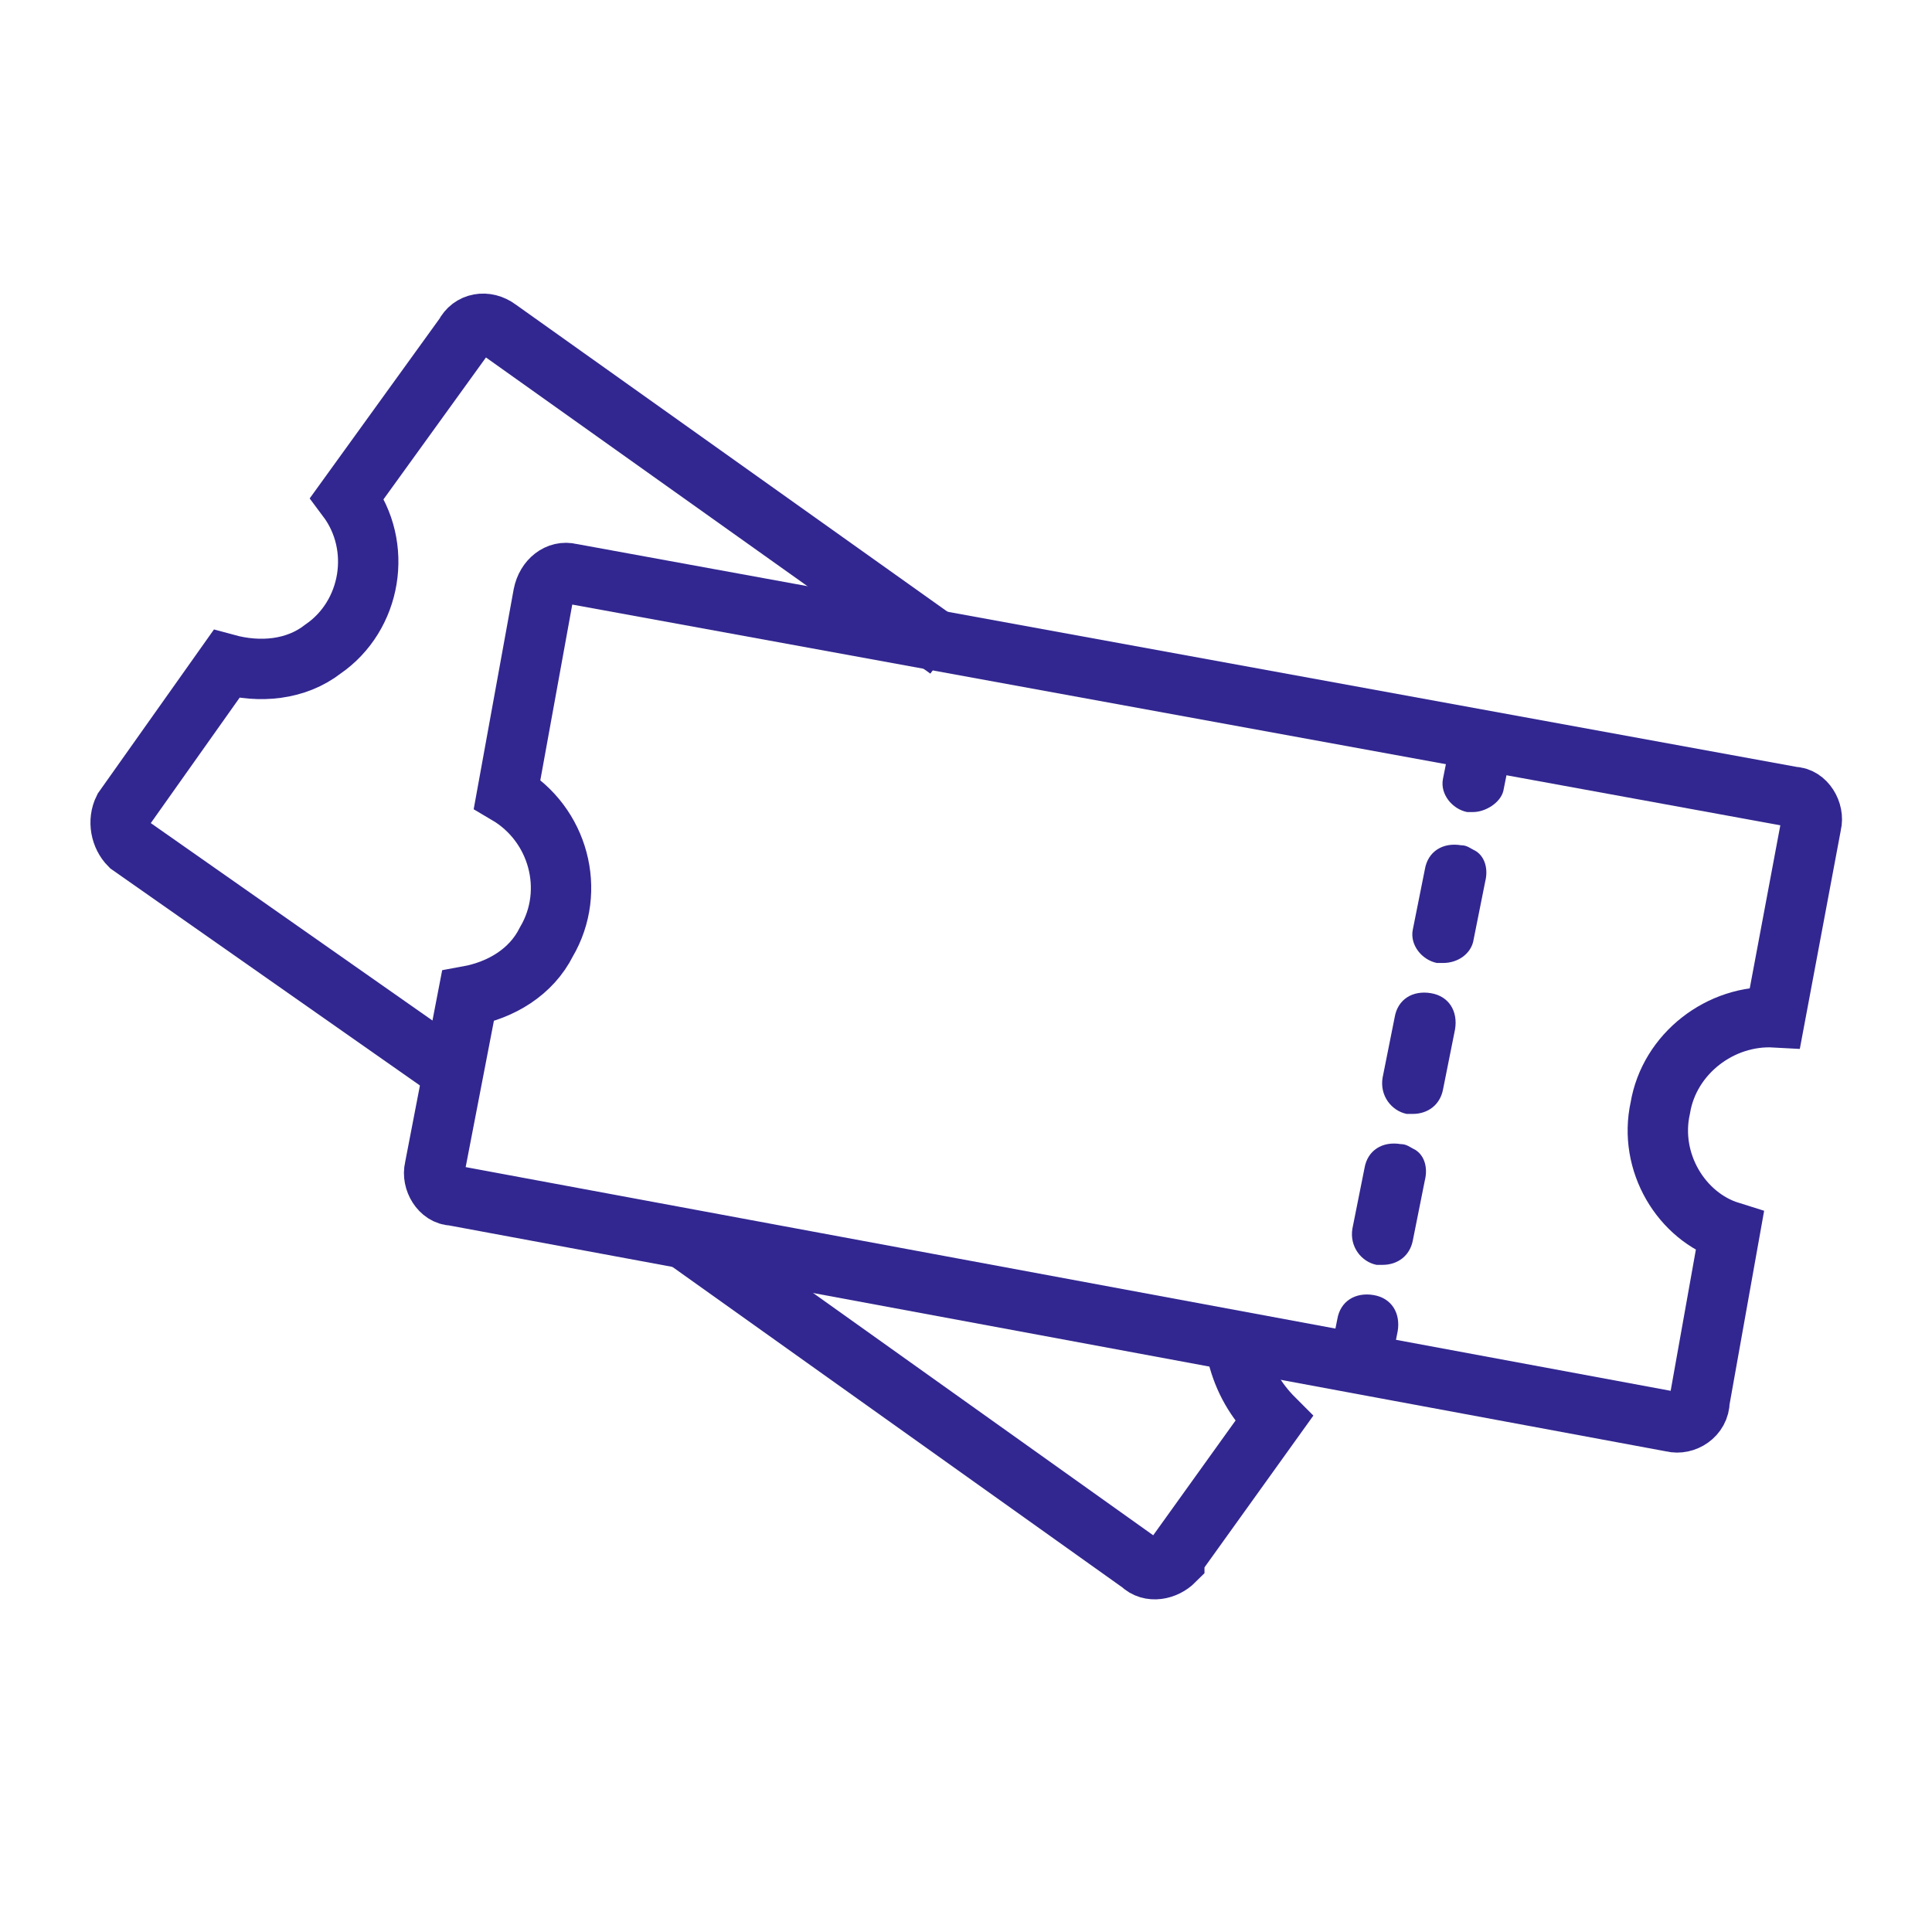
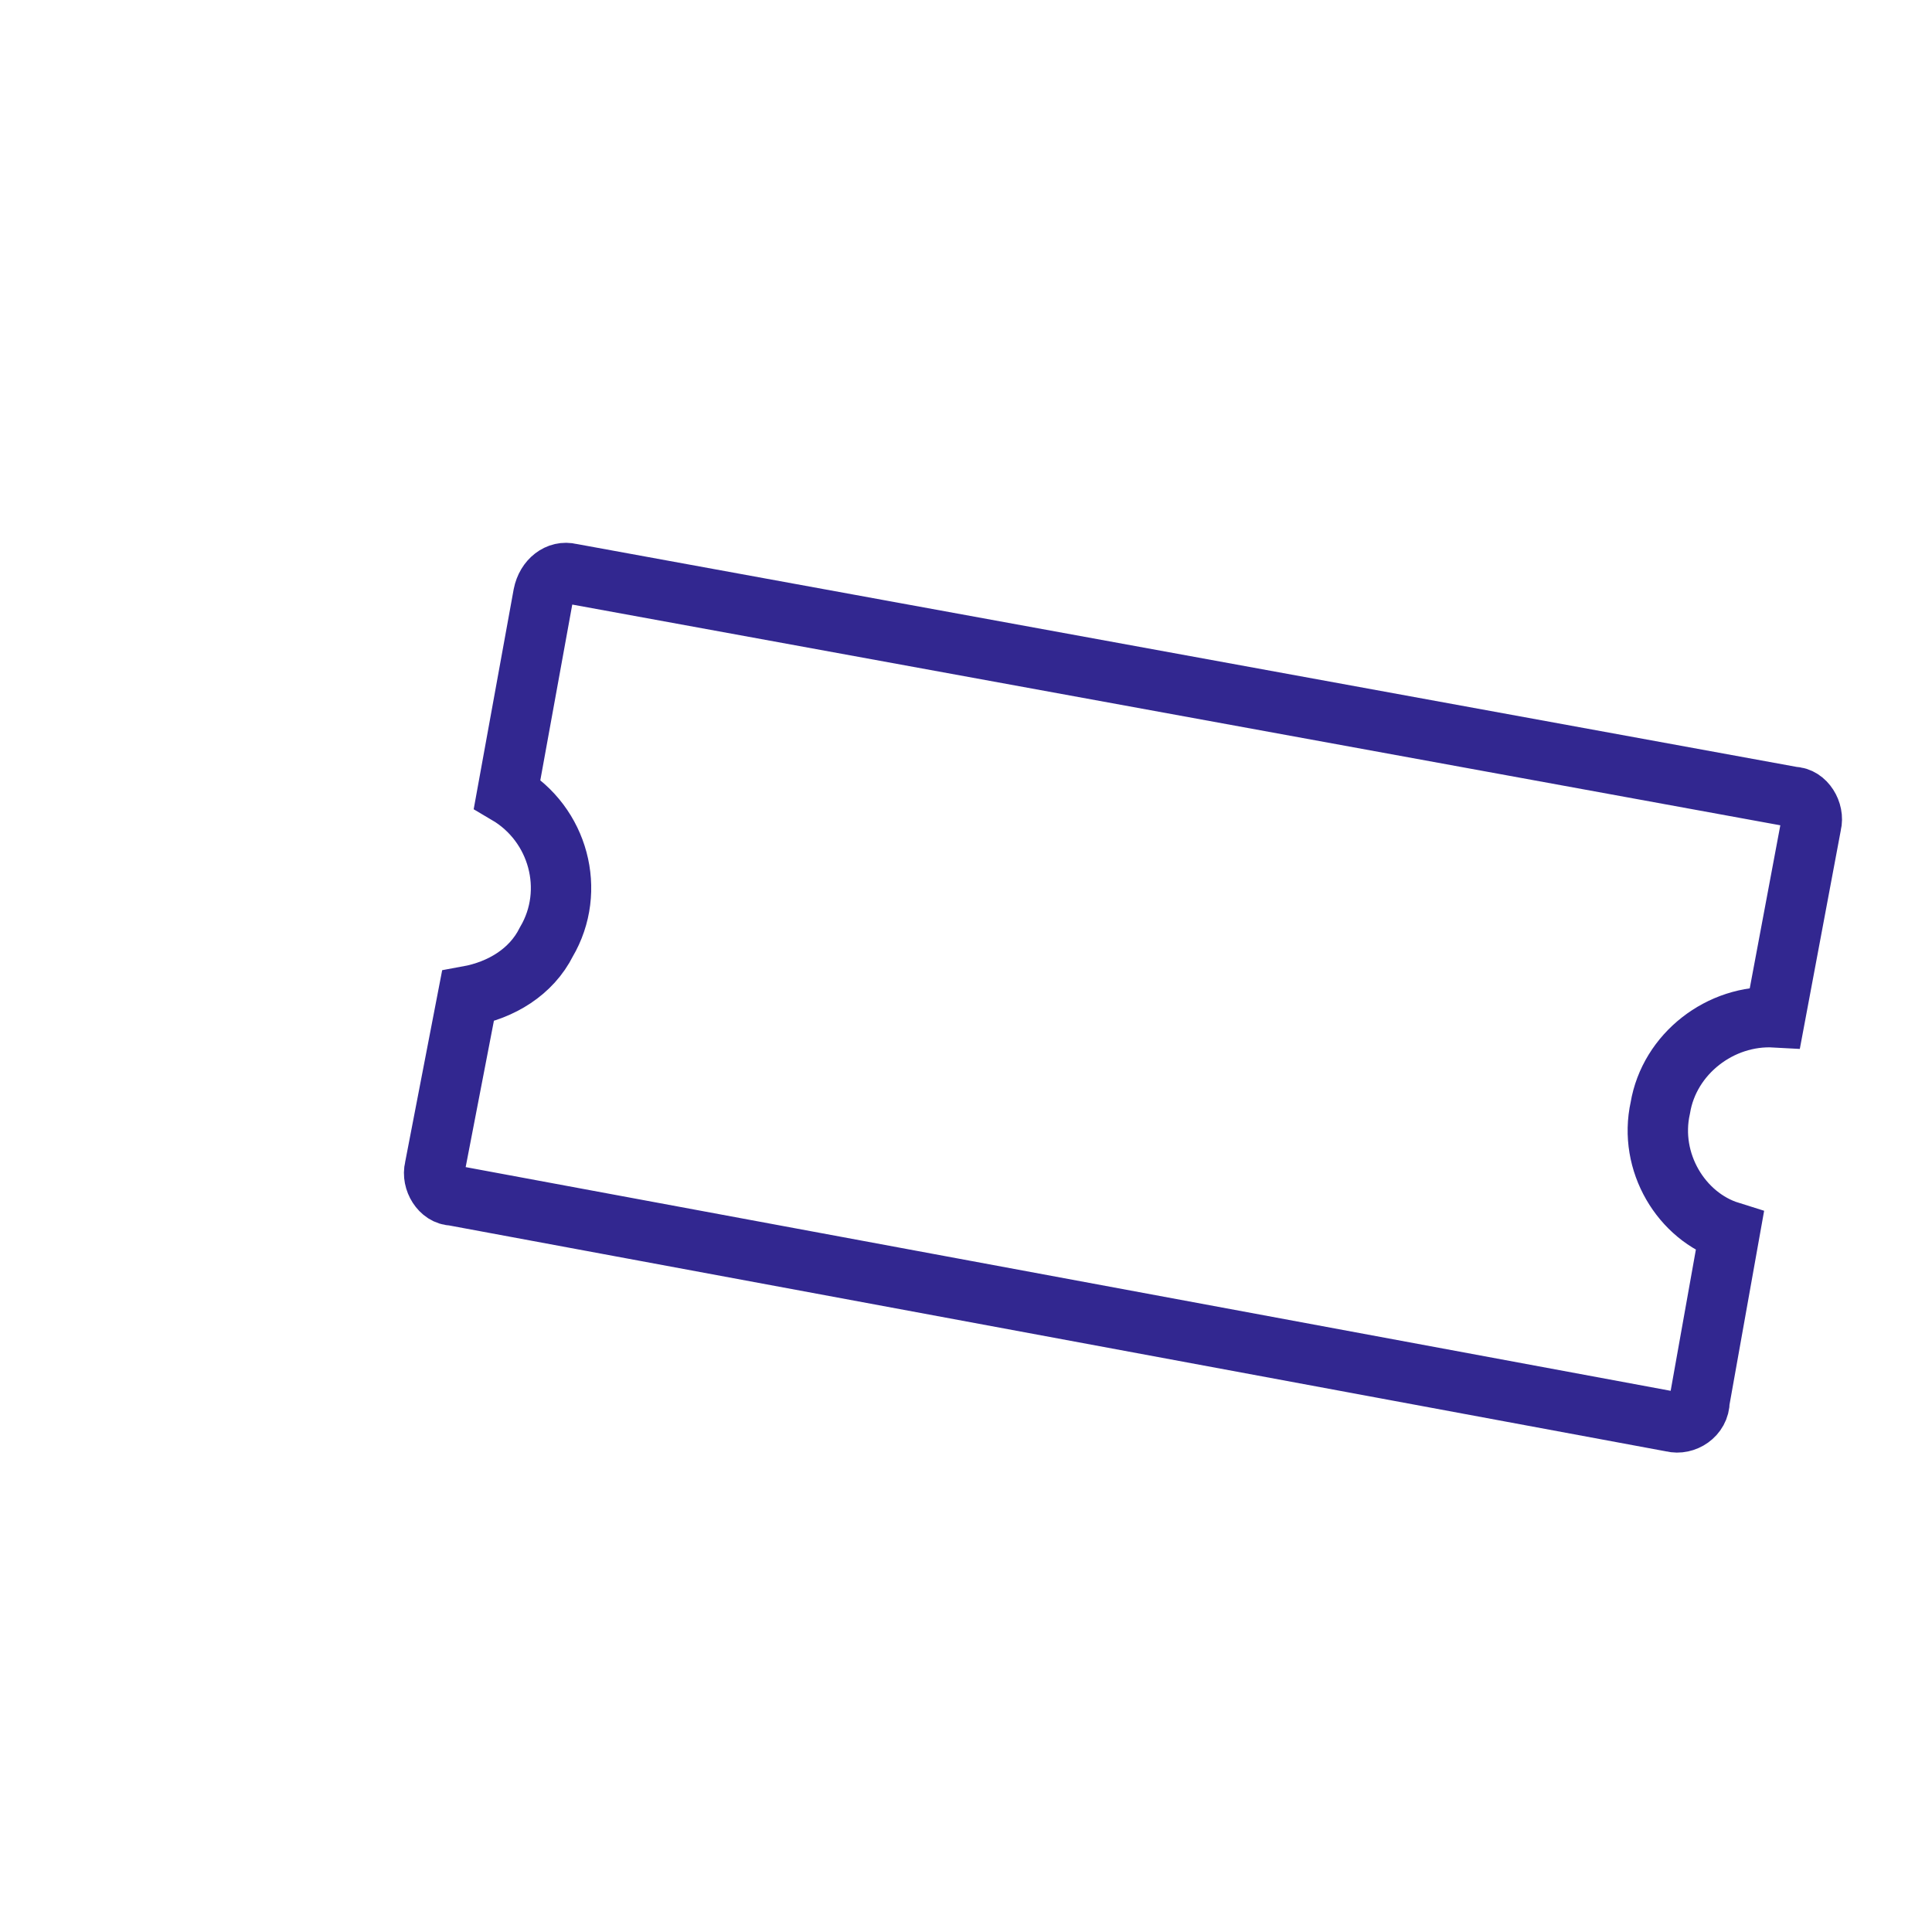
<svg xmlns="http://www.w3.org/2000/svg" version="1.1" id="Layer_1" x="0px" y="0px" width="64px" height="64px" viewBox="0 0 64 64" style="enable-background:new 0 0 64 64;" xml:space="preserve">
  <style type="text/css">
	.st0{fill:none;stroke:#322790;stroke-width:2;}
	.st1{fill:#322790;}
</style>
  <g>
-     <path class="st0" d="M22.5,40.9l15.3,10.9c0.3,0.3,0.8,0.2,1.1-0.1c0,0,0,0,0-0.1l3.3-4.6c-0.6-0.6-1-1.3-1.2-2.1 M31.4,21.5   L16.5,10.9c-0.4-0.3-0.9-0.2-1.1,0.2c0,0,0,0,0,0l-3.9,5.4c1.2,1.6,0.8,3.9-0.8,5c-0.9,0.7-2.1,0.8-3.2,0.5l-3.4,4.8   C3.9,27.2,4,27.7,4.3,28c0,0,0,0,0,0L15,35.5" />
    <path class="st0" d="M55,36.7c0.3-1.8,2-3.1,3.8-3l1.2-6.4c0.1-0.4-0.2-0.9-0.6-0.9c0,0,0,0,0,0l-40.5-7.4   c-0.4-0.1-0.8,0.2-0.9,0.7l-1.2,6.6c1.7,1,2.3,3.2,1.3,4.9c-0.5,1-1.5,1.6-2.6,1.8l-1.1,5.7c-0.1,0.4,0.2,0.9,0.6,0.9l40.4,7.5   c0.4,0.1,0.9-0.2,0.9-0.7l1-5.6C55.7,40.3,54.6,38.5,55,36.7C55,36.7,55,36.7,55,36.7z" />
  </g>
-   <path class="st1" d="M48.8,26.9h-0.2c-0.5-0.1-0.9-0.6-0.8-1.1l0.2-1c0.1-0.6,0.6-0.9,1.2-0.8c0.6,0.1,0.9,0.6,0.8,1.2l-0.2,1  C49.7,26.6,49.2,26.9,48.8,26.9z M45.8,41.9c-0.1,0-0.1,0-0.2,0c-0.5-0.1-0.9-0.6-0.8-1.2l0.4-2c0.1-0.6,0.6-0.9,1.2-0.8  c0.2,0,0.3,0.1,0.5,0.2c0.3,0.2,0.4,0.6,0.3,1l-0.4,2C46.7,41.6,46.3,41.9,45.8,41.9z M46.8,36.9h-0.2c-0.5-0.1-0.9-0.6-0.8-1.2  c0,0,0,0,0,0l0.4-2c0.1-0.6,0.6-0.9,1.2-0.8c0.6,0.1,0.9,0.6,0.8,1.2l-0.4,2C47.7,36.6,47.3,36.9,46.8,36.9L46.8,36.9z M47.8,31.9  h-0.2c-0.5-0.1-0.9-0.6-0.8-1.1c0,0,0,0,0,0l0.4-2c0.1-0.6,0.6-0.9,1.2-0.8c0.2,0,0.3,0.1,0.5,0.2c0.3,0.2,0.4,0.6,0.3,1l-0.4,2  C48.7,31.6,48.3,31.9,47.8,31.9L47.8,31.9z M45.1,45.9h-0.2c-0.5-0.1-0.9-0.6-0.8-1.2l0.2-1c0.1-0.6,0.6-0.9,1.2-0.8  c0.6,0.1,0.9,0.6,0.8,1.2l-0.2,1C46,45.6,45.5,45.9,45.1,45.9C45.1,45.9,45.1,45.9,45.1,45.9z" />
</svg>